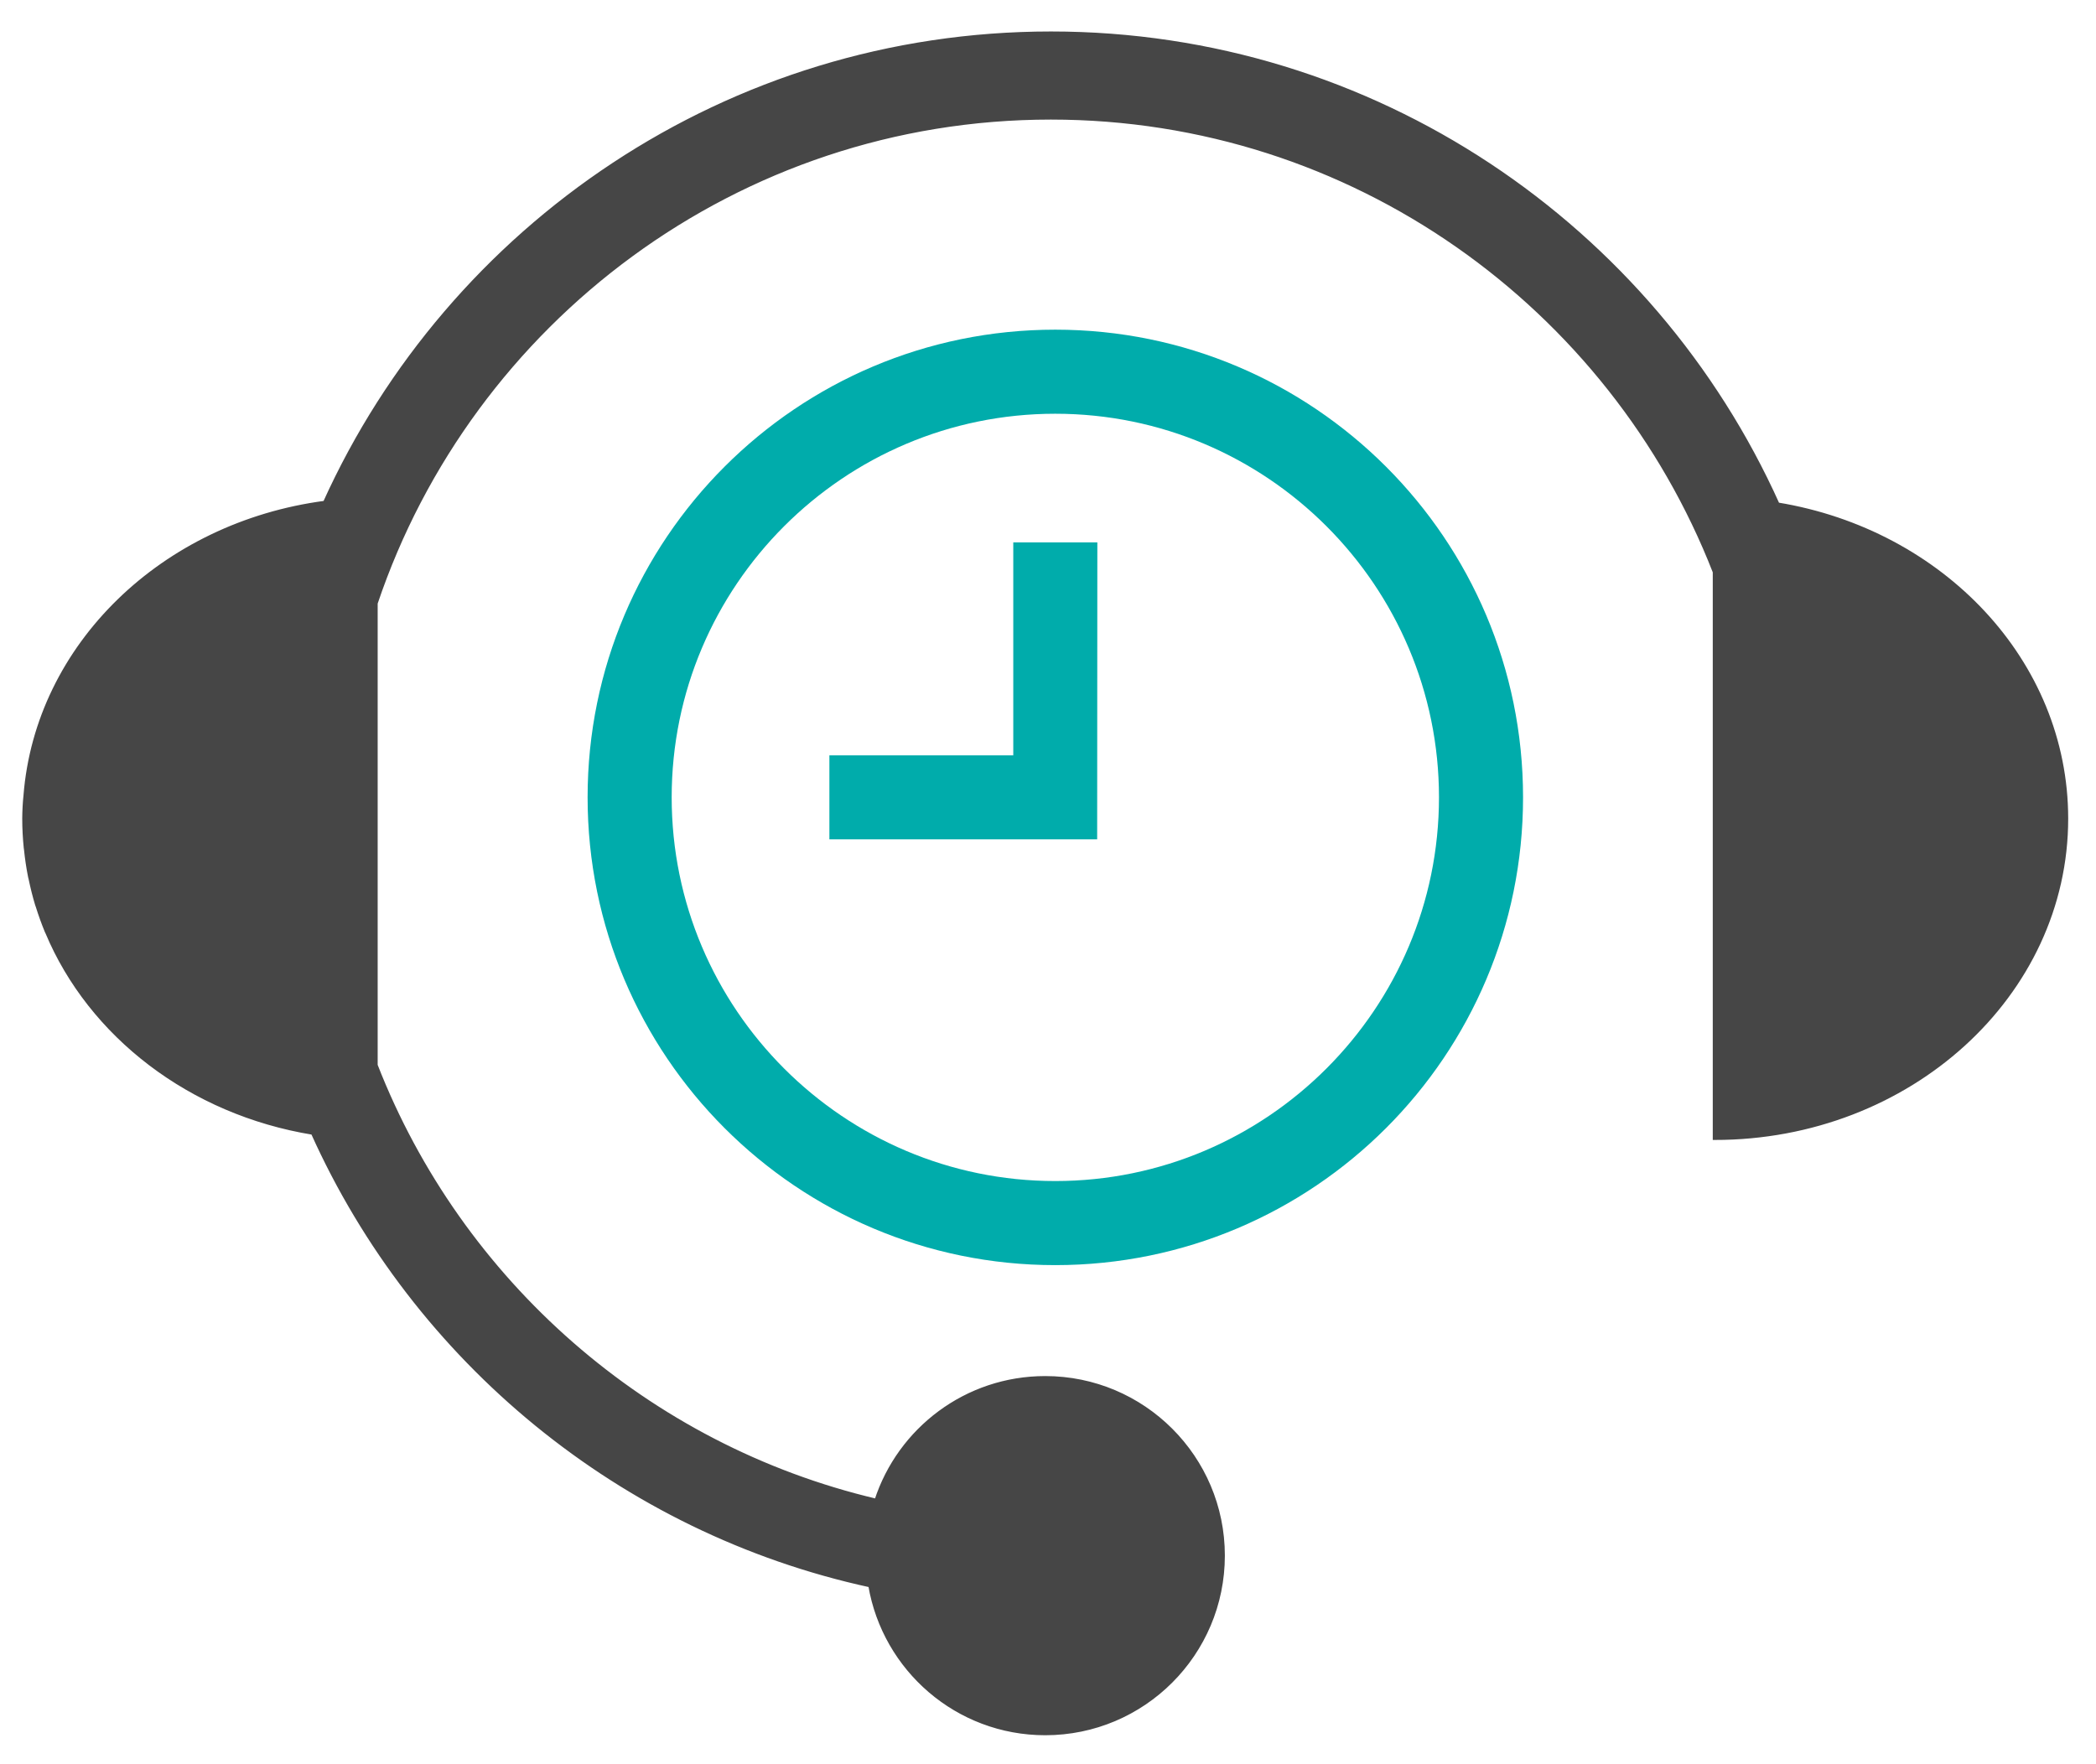
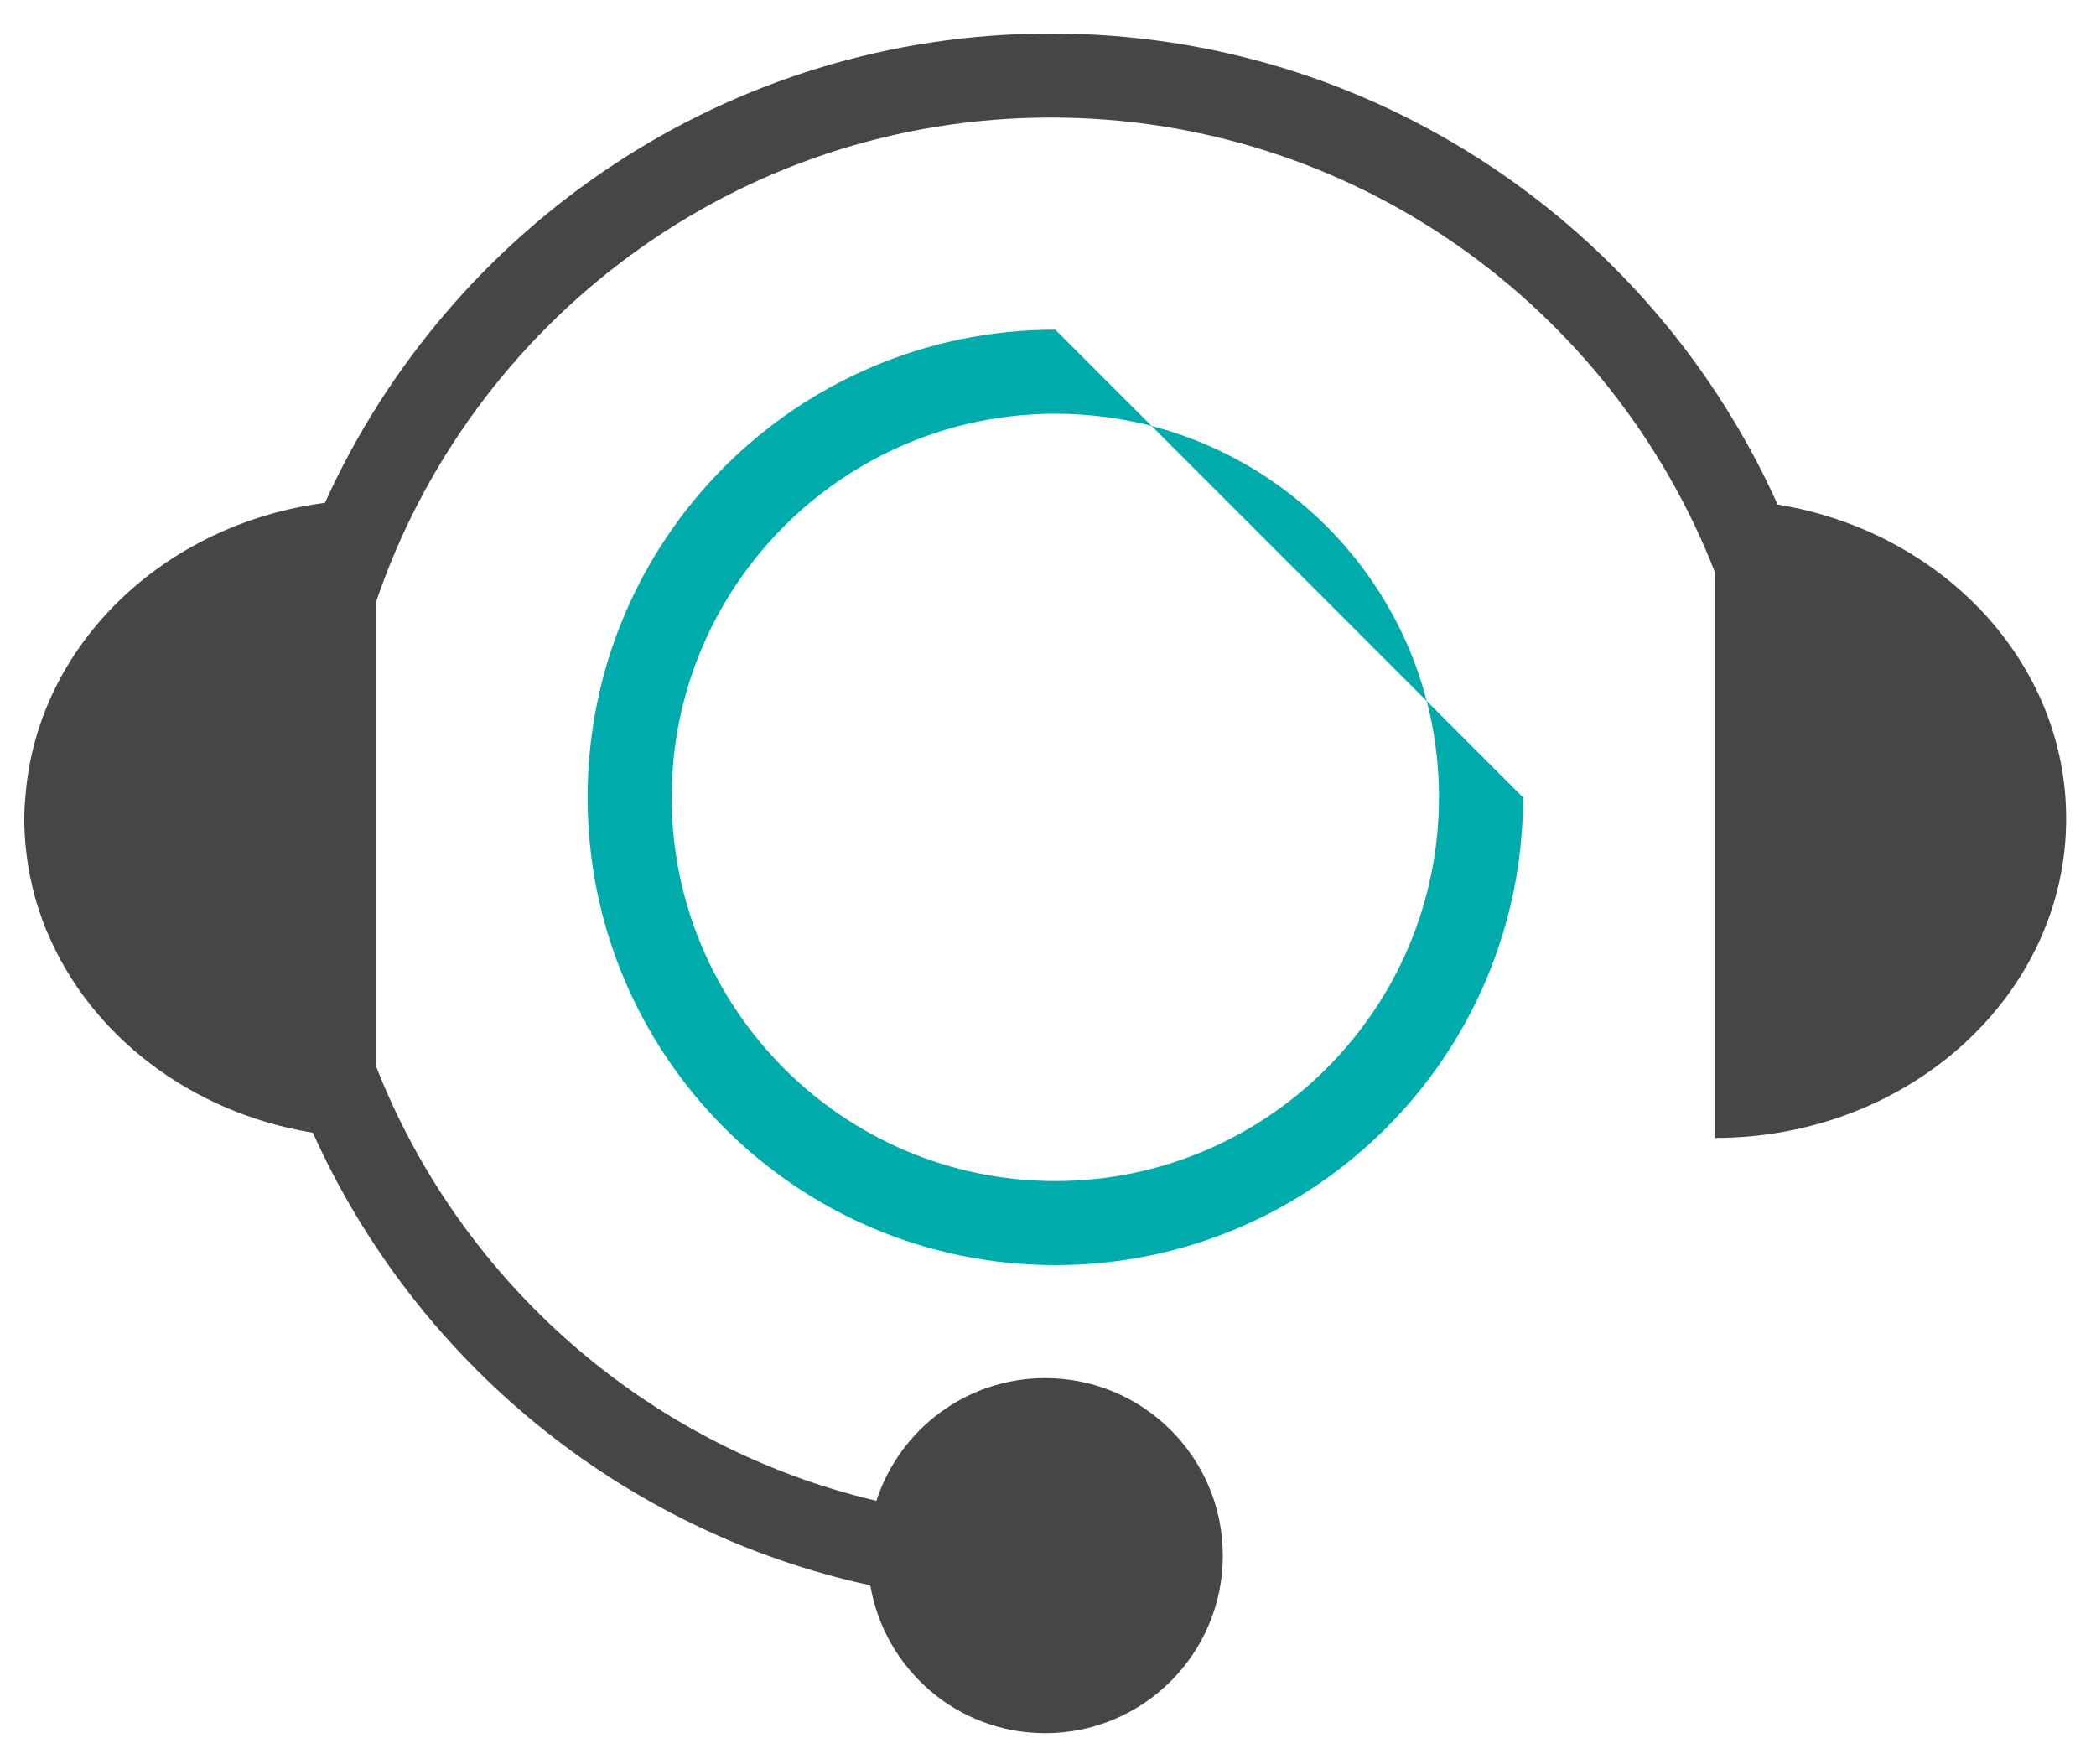
<svg xmlns="http://www.w3.org/2000/svg" version="1.1" id="Layer_1" x="0px" y="0px" viewBox="0 0 560.45 471.64" style="enable-background:new 0 0 560.45 471.64;" xml:space="preserve">
  <style type="text/css"> .st0{fill:#464646;} .st1{fill:none;stroke:#464646;stroke-width:1.087;stroke-miterlimit:10;} .st2{fill:#00ACAB;} </style>
  <g>
    <path class="st0" d="M475.31,134.9C441.97,60.74,367.45,8.96,281.01,8.96c-86.28,0-160.67,51.58-194.12,125.49 c-43.27,5.7-76.92,38.15-80.07,78.3c-0.2,1.89-0.31,3.89-0.33,6.09v0.05v0.03c0,2.66,0.15,5.27,0.41,7.85c0,0.1,0.03,0.2,0.05,0.31 c0.26,2.48,0.61,4.94,1.1,7.36c0.05,0.18,0.1,0.33,0.13,0.51c0.49,2.35,1.07,4.68,1.76,6.96c0.05,0.13,0.1,0.26,0.15,0.41 c0.72,2.3,1.53,4.55,2.45,6.78c0.03,0.05,0.05,0.13,0.1,0.18c11.53,27.54,38.31,48.26,71.02,53.6 C111,363.7,166.09,409.42,232.71,423.9c3.81,22.43,23.27,39.54,46.77,39.54c26.21,0,47.49-21.25,47.49-47.49 c0-26.21-21.28-47.46-47.49-47.46c-21.1,0-38.97,13.76-45.14,32.81c-61.35-14.45-111.34-58.64-133.9-116.46v-6.85v-77v-39.69 C125.84,85.9,197.16,31.43,280.99,31.43c80.71,0,149.8,50.48,177.53,121.5v151.34c51.89,0,93.95-38.23,93.95-85.39 C552.47,176.92,519.17,142.11,475.31,134.9" />
-     <path class="st1" d="M475.31,134.9C441.97,60.74,367.45,8.96,281.01,8.96c-86.28,0-160.67,51.58-194.12,125.49 c-43.27,5.7-76.92,38.15-80.07,78.3c-0.2,1.89-0.31,3.89-0.33,6.09v0.05v0.03c0,2.66,0.15,5.27,0.41,7.85c0,0.1,0.03,0.2,0.05,0.31 c0.26,2.48,0.61,4.94,1.1,7.36c0.05,0.18,0.1,0.33,0.13,0.51c0.49,2.35,1.07,4.68,1.76,6.96c0.05,0.13,0.1,0.26,0.15,0.41 c0.72,2.3,1.53,4.55,2.45,6.78c0.03,0.05,0.05,0.13,0.1,0.18c11.53,27.54,38.31,48.26,71.02,53.6 C111,363.7,166.09,409.42,232.71,423.9c3.81,22.43,23.27,39.54,46.77,39.54c26.21,0,47.49-21.25,47.49-47.49 c0-26.21-21.28-47.46-47.49-47.46c-21.1,0-38.97,13.76-45.14,32.81c-61.35-14.45-111.34-58.64-133.9-116.46v-6.85v-77v-39.69 C125.84,85.9,197.16,31.43,280.99,31.43c80.71,0,149.8,50.48,177.53,121.5v151.34c51.89,0,93.95-38.23,93.95-85.39 C552.47,176.92,519.17,142.11,475.31,134.9z" />
-     <path class="st2" d="M282.17,315.8c-56.57,0-102.57-46.03-102.57-102.6c0-56.57,46.01-102.57,102.57-102.57 c56.57,0,102.6,46.01,102.6,102.57C384.76,269.77,338.73,315.8,282.17,315.8 M282.17,88.15c-69.07,0-125.05,56-125.05,125.05 c0,69.07,55.98,125.08,125.05,125.08c69.07,0,125.08-56,125.08-125.08C407.24,144.15,351.24,88.15,282.17,88.15" />
+     <path class="st2" d="M282.17,315.8c-56.57,0-102.57-46.03-102.57-102.6c0-56.57,46.01-102.57,102.57-102.57 c56.57,0,102.6,46.01,102.6,102.57C384.76,269.77,338.73,315.8,282.17,315.8 M282.17,88.15c-69.07,0-125.05,56-125.05,125.05 c0,69.07,55.98,125.08,125.05,125.08c69.07,0,125.08-56,125.08-125.08" />
  </g>
-   <polygon class="st2" points="270.94,201.95 221.77,201.95 221.77,224.43 293.37,224.43 293.42,145.03 270.94,145.03 " />
</svg>